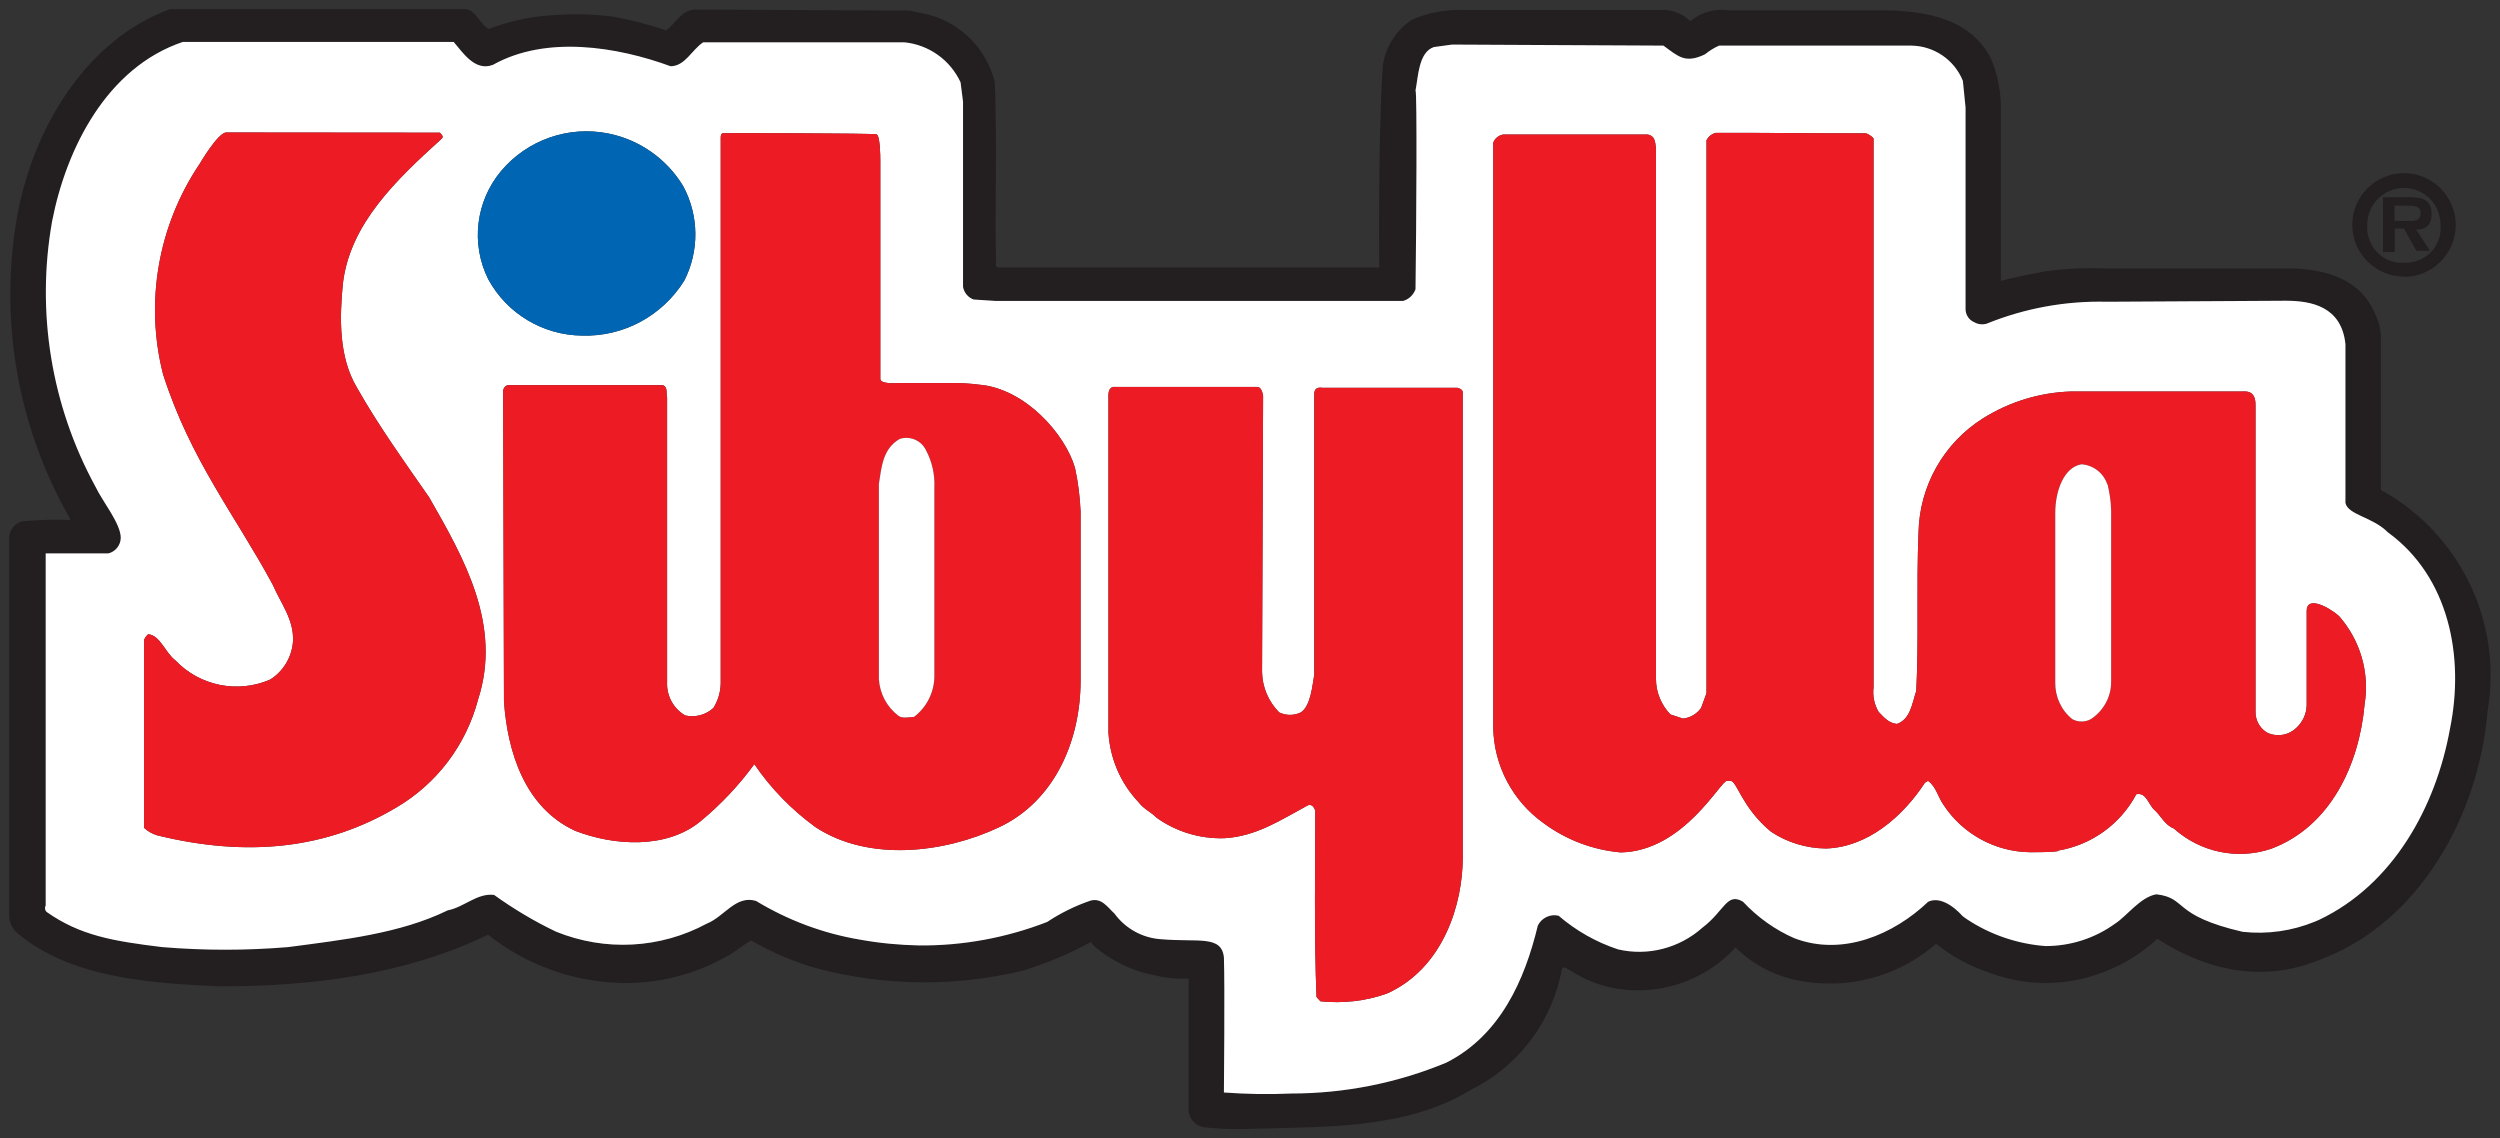
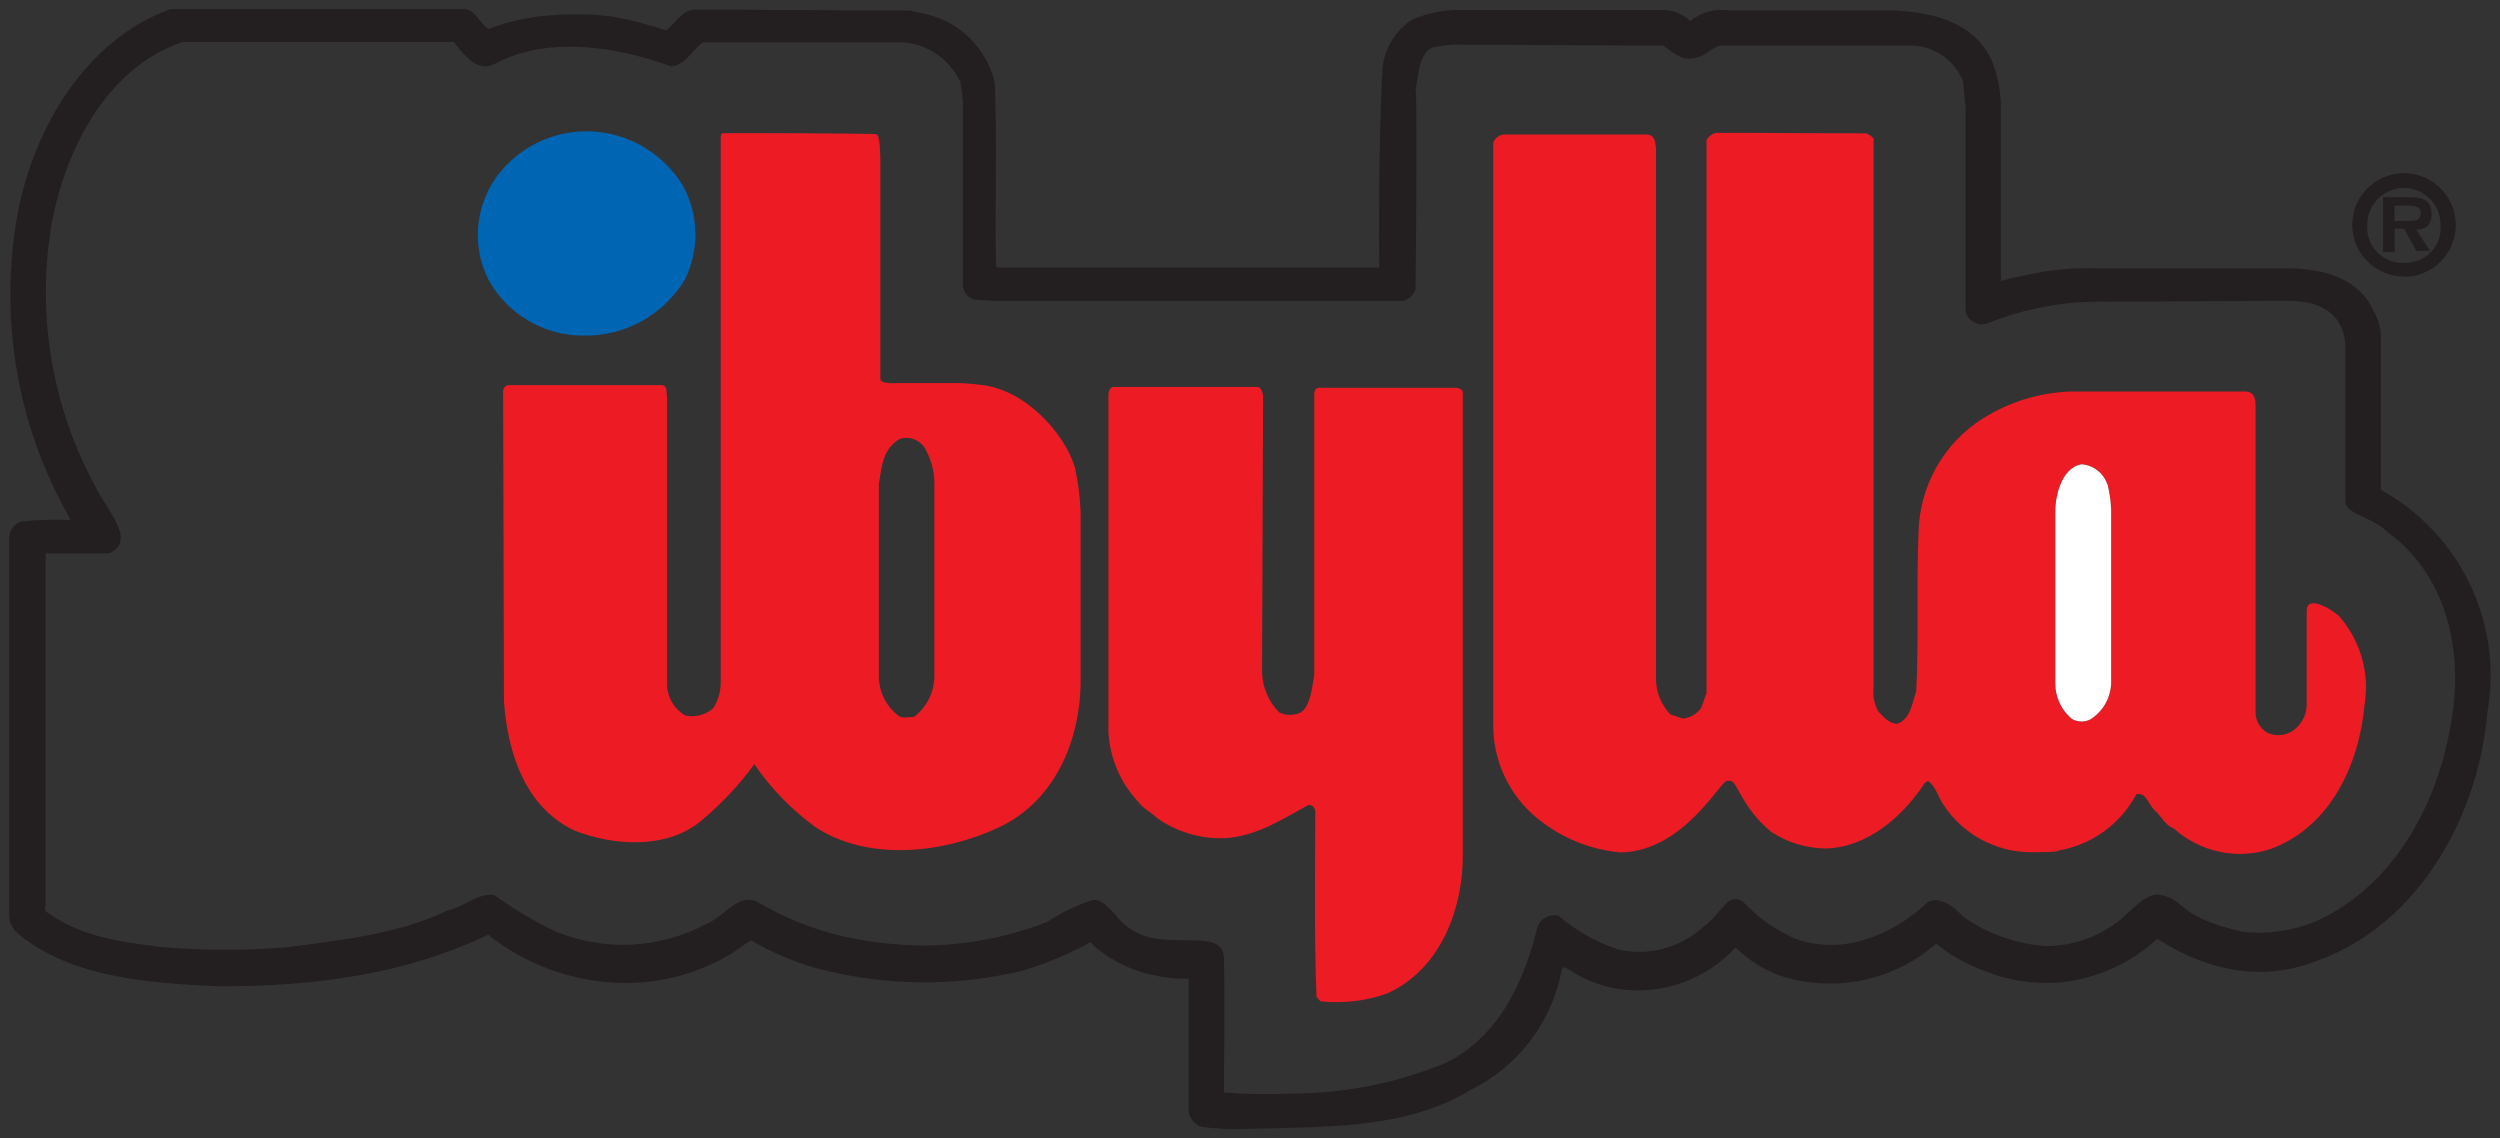
<svg xmlns="http://www.w3.org/2000/svg" id="svg129" enable-background="new -69.037 -30.806 257.63 116.279" height="250.435" viewBox="-69.037 -30.806 550 250.435" width="550">
  <rect x="-69.037" y="-30.806" width="550" height="250.435" fill="#333333" stroke="none" />
  <g id="g125" transform="matrix(2.119 0 0 2.119 79.276 36.482)">
-     <rect id="Rectangle" display="none" fill="none" height="299.765" width="546" x="-212.5" y="-122.882" />
    <path id="path6" d="m177.198 19.105c8.222 4.539 12.676 13.767 11.069 23.018-.878 10.641-7.021 22.033-17.62 25.845-5.504 2.204-11.221 1.24-16.659-2.25-1.647 1.521-3.597 2.721-5.696 3.49-3.788 1.457-8.008 1.457-11.797 0-1.479-.492-2.89-1.178-4.196-2.033l-1.286-.942c-3.939 3.448-9.27 4.838-14.389 3.791-2.419-.473-4.667-1.671-6.423-3.406-3.34 3.619-8.35 5.204-13.167 4.11-3.599-.898-4.54-2.525-4.862-1.904-.984 5.482-4.519 10.149-9.505 12.59-6.811 4.176-15.438 3.791-23.447 4.048-1.436.042-2.87-.023-4.304-.194-.792-.17-1.414-.834-1.499-1.647v-13.77c-1.198.042-2.376-.064-3.533-.343-2.27-.429-4.389-1.457-6.166-2.934l-.472-.515c-2.205 1.2-4.518 2.186-6.937 2.934-7.001 1.713-14.346 1.65-21.348-.171-2.44-.663-4.775-1.671-6.959-2.934-.877.473-1.691 1.221-2.591 1.67-3.318 1.885-7.087 2.827-10.92 2.741-5.031-.129-9.871-1.884-13.81-5.01-8.436 4.088-18.114 5.395-28.007 5.354-6.959-.322-15.203-.815-20.791-5.462-.578-.449-.921-1.156-.921-1.905v-39.311c.065-.729.578-1.35 1.264-1.585 1.691-.171 3.404-.214 5.096-.149l-.149-.321c-5.418-9.551-7.302-20.706-5.332-31.498 1.691-8.906 7.065-18.006 15.824-21.218h30.768c1.093.278 1.414 1.563 2.313 2.056 2.313-.878 4.732-1.371 7.195-1.457 1.841-.128 3.704-.064 5.545.15 1.927.342 3.833.834 5.696 1.456 1.028-.813 1.627-2.098 2.933-2.162l22.333.106 1.906.407c3.426.878 6.103 3.598 6.937 7.045.257 6.509 0 12.526.128 19.099l.214.128h39.568c0-.214-.128-13.489.365-20.897.255-1.992 1.391-3.769 3.082-4.86 1.671-.707 3.49-1.05 5.312-.985h20.403c1.157-.065 2.292.342 3.127 1.156 1.135-.921 2.569-1.328 4.004-1.113h16.896c4.132.192 8.178 1.027 10.276 4.903.663 1.52 1.027 3.147 1.071 4.817v18.371c1.605-.45 4.539-.985 4.561-.985 1.904-.278 3.812-.385 5.717-.321h19.356c4.367 0 7.751 1.263 9.186 4.646.385.75.621 1.585.642 2.441v15.91zm7.174 24.795c1.521-7.452-.085-15.76-6.446-20.384-1.583-1.605-4.152-1.799-4.41-3.062v-16.488c-.407-3.897-3.533-4.496-6.187-4.496l-18.587.106c-4.262-.106-8.5.664-12.46 2.27-.429.129-.901.086-1.308-.15-.514-.213-.857-.706-.898-1.284v-21.005l-.278-2.762c-.878-2.184-2.978-3.618-5.332-3.661h-19.978c-.535.235-1.006.535-1.455.899-2.079 1.006-2.785.214-4.326-.899l-21.947-.108-1.884.257c-1.606.535-1.627 3.148-1.905 4.497.172.192.086 13.853 0 20.642-.215.599-.686 1.048-1.286 1.22h-42.309l-2.291-.149c-.578-.214-.985-.707-1.093-1.307v-19.228l-.256-2.012c-1.071-2.313-3.277-3.897-5.825-4.154h-20.896c-1.157.75-1.885 2.484-3.383 2.484-5.546-2.035-12.933-3.234-18.437-.15-1.905.75-3.212-1.392-4.089-2.376h-28.114c-7.879 2.655-12.098 11.027-13.575 18.628-1.67 9.421-.086 19.142 4.497 27.536.728 1.542 2.633 3.833 2.633 5.332-.021.771-.556 1.434-1.285 1.605h-6.509v36.571c-.128.214-.086.492.108.663 3.468 2.44 6.873 3.02 11.969 3.641 4.368.363 8.736.363 13.104 0 5.631-.749 11.605-1.393 16.551-3.812 1.692-.32 3.062-1.819 4.818-1.606 2.033 1.458 4.174 2.741 6.423 3.812 5.096 2.077 10.834 1.777 15.673-.834 1.82-.729 2.998-2.978 5.096-2.356 3.319 2.014 6.98 3.383 10.813 4.025 2.013.363 4.068.559 6.124.6 4.54.042 9.057-.792 13.296-2.439 1.392-.923 2.912-1.671 4.475-2.206 1.178-.344 1.799.686 2.506 1.327 1.156 1.585 2.955 2.57 4.924 2.677 3.769.32 6.209-.449 6.445 1.884.106 2.934 0 14.024 0 14.024 2.333.172 4.667.216 7.001.106 5.524 0 11.007-1.091 16.103-3.212 5.566-2.824 8.115-8.521 9.484-14.216.385-.813 1.308-1.242 2.162-1.029 1.821 1.564 3.897 2.741 6.167 3.492 3.104.728 6.381-.13 8.759-2.25 2.311-1.754 2.526-3.703 4.218-2.697 1.499 1.605 3.318 2.912 5.332 3.791 4.989 1.904 10.298-.364 13.895-3.791 1.585-.749 3.406 1.307 3.489 1.413.065.086.536.408.536.408 2.421 1.605 5.246 2.567 8.158 2.783 2.612 0 5.14-.813 7.258-2.356 1.094-.685 2.591-2.739 4.241-3.02 3.276.387 1.562 2.185 8.97 3.897 2.55.278 5.119-.086 7.474-1.05l.449-.192c7.687-3.642 12.141-11.734 13.598-19.849z" fill="#231f20" />
-     <path id="path8" d="m177.926 23.515c6.361 4.625 7.967 12.932 6.446 20.384-1.457 8.115-5.911 16.207-13.598 19.848l-.449.192c-2.354.964-4.924 1.328-7.474 1.05-7.408-1.713-5.693-3.511-8.97-3.897-1.65.28-3.147 2.335-4.241 3.02-2.118 1.543-4.646 2.356-7.258 2.356-2.912-.216-5.737-1.178-8.158-2.783 0 0-.471-.322-.536-.408-.083-.106-1.904-2.162-3.489-1.413-3.597 3.427-8.905 5.695-13.895 3.791-2.014-.879-3.833-2.186-5.332-3.791-1.691-1.006-1.907.943-4.218 2.697-2.378 2.12-5.654 2.978-8.759 2.25-2.27-.751-4.346-1.928-6.167-3.492-.854-.213-1.777.216-2.162 1.029-1.369 5.695-3.918 11.392-9.484 14.216-5.096 2.121-10.578 3.212-16.103 3.212-2.334.109-4.667.065-7.001-.106 0 0 .106-11.091 0-14.024-.236-2.333-2.676-1.563-6.445-1.884-1.97-.106-3.768-1.092-4.924-2.677-.707-.642-1.328-1.671-2.506-1.327-1.563.535-3.083 1.283-4.475 2.206-4.239 1.647-8.757 2.481-13.296 2.439-2.056-.041-4.111-.236-6.124-.6-3.833-.643-7.494-2.012-10.813-4.025-2.099-.621-3.276 1.627-5.096 2.356-4.838 2.611-10.577 2.911-15.673.834-2.249-1.07-4.39-2.354-6.423-3.812-1.756-.213-3.126 1.286-4.818 1.606-4.946 2.419-10.92 3.063-16.551 3.812-4.368.363-8.736.363-13.104 0-5.096-.621-8.501-1.2-11.969-3.641-.194-.171-.236-.449-.108-.663v-36.571h6.509c.729-.171 1.264-.835 1.285-1.605 0-1.5-1.906-3.79-2.633-5.332-4.583-8.394-6.167-18.114-4.497-27.536 1.477-7.602 5.696-15.973 13.575-18.628h28.114c.877.985 2.184 3.126 4.089 2.376 5.503-3.083 12.89-1.884 18.437.15 1.498 0 2.227-1.734 3.383-2.484h20.897c2.548.257 4.754 1.841 5.825 4.154l.256 2.012v19.228c.108.6.515 1.092 1.093 1.307l2.291.149h42.309c.601-.171 1.071-.621 1.286-1.22.086-6.789.172-20.449 0-20.642.278-1.349.299-3.961 1.905-4.497l1.884-.257 21.947.108c1.541 1.113 2.247 1.905 4.326.899.449-.364.92-.664 1.455-.899h19.978c2.354.043 4.454 1.477 5.332 3.661l.278 2.762v21.007c.041.578.385 1.07.898 1.284.406.236.879.279 1.308.15 3.96-1.605 8.198-2.376 12.46-2.27l18.587-.106c2.653 0 5.779.599 6.187 4.496v16.487c.257 1.263 2.826 1.457 4.409 3.062zm-2.419 17.856c.535-3.297-.45-6.657-2.655-9.162-1.006-.899-3.36-2.186-3.36-.535v9.807c-.021.876-.408 1.712-1.05 2.313-.771.77-1.928.984-2.934.577-.813-.408-1.328-1.264-1.328-2.184v-31.862c.021-1.648-1.05-1.434-1.541-1.434h-17.644c-3.232.106-6.359 1.07-9.101 2.783-4.09 2.57-6.595 7.024-6.701 11.841-.236 5.825.044 11.177-.236 16.465-.427 1.264-.598 2.955-2.012 3.426-.899-.086-1.435-.793-1.904-1.264-.452-.771-.621-1.67-.515-2.547v-56.977c-.216-.257-.493-.429-.793-.535-3.469.021-10.897-.065-15.588-.043-.429.106-.77.385-.964.771v57.404l-.557 1.522c-.429.619-1.112 1.026-1.884 1.112l-1.307-.429c-.941-.984-1.497-2.289-1.497-3.682v-55.072c-.086-.813-.15-1.306-.837-1.456h-15.03c-.472.086-.878.407-1.028.856v60.787c.086 3.919 2.034 7.58 5.226 9.851 2.333 1.733 5.116 2.783 8.008 3.04 6.594-.129 10.426-7.579 11.047-7.431h.343c.687 0 1.157 2.741 4.197 5.269 1.691 1.134 3.685 1.733 5.717 1.755 4.326-.128 7.987-3.318 10.279-6.829l.319-.194c.835.579 1.029 1.67 1.606 2.483 1.99 3.041 5.374 4.883 8.993 4.927 3.383 0 2.913-.172 2.913-.172 3.467-.579 6.465-2.741 8.115-5.846 1.047-.236 1.239 1.07 1.904 1.649.663.598 1.05 1.541 1.991 1.905 2.741 2.463 6.573 3.276 10.063 2.12 6.213-2.289 9.188-8.777 9.745-15.009zm-93.633 15.952v-48.368c-.022-.343-.579-.449-.579-.449h-14.024c-.515-.086-.813.128-.813.642v29.142c-.192 1.092-.363 3.254-1.393 3.919-.707.343-1.541.343-2.248 0-1.112-1.114-1.756-2.635-1.777-4.197l.107-28.692c-.063-.342-.214-.899-.6-.899h-14.709c-.535-.086-.75.321-.75.856v35.029c.171 2.7 1.263 5.247 3.104 7.195.557.749 1.285 1.026 1.906 1.647 2.035 1.458 4.518 2.206 7.045 2.121 3.318-.192 5.887-1.926 8.672-3.426.405-.129.621.214.748.557 0 4.817-.127 13.468.13 19.356l.406.449c2.354.236 4.711-.021 6.917-.813 5.951-2.677 7.858-9.464 7.858-14.069zm-39.676-18.413v-17.558c-.065-1.52-.257-3.04-.579-4.518-1.006-3.512-5.181-8.244-9.935-8.65-1.006-.128-2.013-.192-3.019-.171h-5.353c0 0-1.906.171-1.906-.429v-22.653c0-.492-.022-2.741-.429-2.741-.277-.106-15.737-.149-15.95-.106-.193.043-.193.407-.193.407v45.093 11.625c-.021.899-.278 1.757-.749 2.528-.771.728-1.885 1.026-2.934.79-1.221-.706-1.949-2.032-1.884-3.467v-29.548c-.128-.406.128-1.092-.471-1.285h-16.038c-.321.064-.535.364-.513.707l.086 32.118c.364 5.288 2.184 11.049 7.386 13.447 4.004 1.562 9.486 1.926 13.019-.985 2.098-1.735 3.983-3.726 5.589-5.932 1.712 2.525 3.875 4.731 6.337 6.529 5.482 3.62 13.34 2.742 19.12 0 5.76-2.738 8.416-9.013 8.416-15.201zm-41.154-41.517c1.585-3.083 1.542-6.767-.106-9.828-1.712-2.827-4.54-4.818-7.772-5.46-4.133-.834-8.416.664-11.135 3.897-2.634 3.147-3.169 7.558-1.328 11.241 1.949 3.576 5.675 5.802 9.743 5.845 4.303.13 8.328-2.055 10.598-5.695zm-21.412 43.509c2.527-7.729-1.435-14.688-5.074-21.026-2.634-3.79-5.267-7.451-7.494-11.391-1.906-3.191-1.799-7.281-1.457-10.792.728-6.231 5.588-10.814 10.214-15.01.343-.257-.022-.514-.15-.664l-22.183-.021c-.856.021-2.762 3.276-2.762 3.276-4.303 6.402-5.695 14.346-3.79 21.818 2.848 8.908 7.473 14.604 11.392 21.861.813 1.907 2.227 3.619 2.099 5.909-.129 1.629-1.007 3.084-2.376 3.941-3.362 1.455-7.302.663-9.829-1.993-1.071-.813-1.584-2.611-2.826-2.718-.192.15-.343.363-.429.6v19.505c.386.364.856.621 1.349.771 9.4 2.313 17.644 1.414 24.881-2.912 4.175-2.46 7.194-6.465 8.435-11.154z" fill="#fff" />
    <path id="path10" d="m179.617-13.784c2.955.022 5.354 2.441 5.354 5.396 0 2.977-2.42 5.375-5.374 5.375v-.022c-2.976-.021-5.374-2.419-5.374-5.396.021-2.976 2.44-5.353 5.394-5.353zm2.784 8.2c.73-.771 1.094-1.798.987-2.848 0-2.099-1.691-3.811-3.791-3.811-2.098 0-3.812 1.712-3.812 3.811-.086 1.049.277 2.077 1.008 2.848.728.771 1.754 1.178 2.804 1.113 1.05.044 2.076-.363 2.804-1.113z" fill="#231f20" />
    <path id="path12" d="m180.86-7.917l1.435 2.205h-1.413l-1.284-2.312h-.964v2.44h-1.219v-5.695h2.804c1.521 0 2.248.407 2.248 1.776-.001 1.072-.578 1.586-1.607 1.586zm-.662-.899c.662.021 1.133-.108 1.133-.856 0-.729-.834-.729-1.411-.729h-1.308v1.585z" fill="#231f20" />
    <path id="path14" d="m172.852 32.209c2.205 2.505 3.19 5.865 2.655 9.162-.557 6.231-3.532 12.72-9.742 15.012-3.49 1.156-7.322.343-10.063-2.12-.941-.364-1.328-1.308-1.991-1.905-.665-.579-.857-1.886-1.904-1.649-1.65 3.104-4.648 5.267-8.115 5.846 0 0 .47.172-2.913.172-3.619-.044-7.003-1.886-8.993-4.927-.577-.813-.771-1.904-1.606-2.483l-.319.194c-2.292 3.511-5.953 6.701-10.279 6.829-2.032-.021-4.025-.621-5.717-1.755-3.04-2.527-3.511-5.269-4.197-5.269h-.343c-.621-.148-4.453 7.302-11.047 7.431-2.892-.257-5.675-1.307-8.008-3.04-3.191-2.271-5.14-5.932-5.226-9.851v-60.787c.15-.45.557-.771 1.028-.856h15.03c.687.149.751.642.837 1.456v55.071c0 1.393.556 2.697 1.497 3.682l1.307.429c.771-.086 1.455-.493 1.884-1.112l.557-1.522v-57.404c.194-.386.535-.664.964-.771 4.69-.022 12.119.064 15.588.043.3.106.577.278.793.535v56.977c-.106.877.063 1.775.515 2.547.47.471 1.005 1.178 1.904 1.264 1.414-.471 1.585-2.162 2.012-3.426.28-5.288 0-10.641.236-16.465.106-4.817 2.611-9.271 6.701-11.841 2.741-1.712 5.868-2.676 9.101-2.783h17.644c.491 0 1.563-.214 1.541 1.434v31.861c0 .92.515 1.775 1.328 2.184 1.006.407 2.162.192 2.934-.577.642-.601 1.028-1.437 1.05-2.313v-9.807c-.004-1.651 2.351-.365 3.357.534zm-25.78 10.705c1.328-.856 2.142-2.333 2.12-3.918v-17.772c-.021-.92-.171-1.863-.385-2.762v.108c-.385-1.199-1.455-2.035-2.697-2.121-1.821.3-2.721 2.762-2.721 5.053v17.601c-.021 1.479.621 2.89 1.777 3.812.601.32 1.328.32 1.906-.001z" fill="#ed1c24" />
    <path id="path16" d="m149.192 38.996c.021 1.585-.792 3.062-2.12 3.918-.577.32-1.305.32-1.905 0-1.156-.922-1.798-2.333-1.777-3.812v-17.6c0-2.291.899-4.753 2.721-5.053 1.242.086 2.313.921 2.697 2.121v-.108c.214.899.364 1.842.385 2.762v17.772z" fill="#fff" />
    <path id="path18" d="m81.874 8.955v48.369c0 4.604-1.907 11.392-7.857 14.068-2.206.793-4.563 1.05-6.917.813l-.406-.449c-.257-5.889-.13-14.539-.13-19.356-.127-.343-.343-.686-.748-.557-2.785 1.5-5.354 3.233-8.672 3.426-2.527.085-5.01-.663-7.045-2.121-.621-.621-1.349-.898-1.906-1.647-1.841-1.948-2.933-4.495-3.104-7.195v-35.03c0-.536.214-.942.75-.856h14.709c.386 0 .536.557.6.899l-.107 28.692c.021 1.563.665 3.083 1.777 4.197.707.343 1.541.343 2.248 0 1.029-.665 1.2-2.827 1.393-3.919v-29.142c0-.513.299-.728.813-.642h14.024c-.001.001.556.107.578.45z" fill="#ed1c24" />
    <path id="path20" d="m42.198 21.352v17.558c0 6.188-2.656 12.463-8.416 15.201-5.78 2.742-13.638 3.62-19.12 0-2.463-1.798-4.625-4.004-6.337-6.529-1.606 2.206-3.491 4.196-5.589 5.932-3.533 2.911-9.014 2.547-13.019.985-5.203-2.398-7.022-8.159-7.386-13.447l-.086-32.118c-.022-.343.192-.643.513-.707h16.038c.599.192.343.878.472 1.285v29.548c-.065 1.435.663 2.761 1.884 3.467 1.049.236 2.162-.063 2.934-.79.471-.771.728-1.629.749-2.528v-11.625-45.094c0 0 0-.364.193-.407.213-.043 15.673 0 15.951.106.407 0 .429 2.249.429 2.741v22.654c0 .6 1.906.429 1.906.429h5.353c1.006-.021 2.013.043 3.019.171 4.754.407 8.929 5.139 9.935 8.65.32 1.478.512 2.998.577 4.518zm-15.181 17.195v-19.657c.063-1.371-.236-2.719-.878-3.918-.492-1.007-1.649-1.5-2.719-1.156-1.755 1.007-1.884 2.891-2.163 4.668v20.256c.085 1.499.814 2.89 2.014 3.812.427.32 1.091.128 1.626.128 1.306-.986 2.077-2.507 2.12-4.133z" fill="#ed1c24" />
-     <path id="path22" d="m27.017 18.89v19.657c-.043 1.626-.814 3.146-2.121 4.132-.535 0-1.199.192-1.626-.128-1.199-.922-1.928-2.313-2.014-3.812v-20.255c.279-1.777.408-3.661 2.163-4.668 1.07-.343 2.227.149 2.719 1.156.643 1.199.943 2.548.879 3.918z" fill="#fff" />
    <path id="path24" d="m .937-12.435c1.649 3.061 1.692 6.745.107 9.828-2.27 3.641-6.295 5.825-10.598 5.696-4.068-.043-7.794-2.27-9.743-5.845-1.841-3.684-1.306-8.094 1.328-11.241 2.719-3.234 7.001-4.732 11.135-3.897 3.232.641 6.059 2.632 7.771 5.459z" fill="#0066b3" />
-     <path id="path26" d="m-25.442 19.875c3.639 6.338 7.601 13.298 5.074 21.026-1.241 4.689-4.26 8.694-8.436 11.155-7.237 4.326-15.48 5.226-24.881 2.912-.492-.15-.963-.407-1.349-.771v-19.504c.086-.236.236-.449.429-.6 1.242.106 1.755 1.904 2.826 2.718 2.527 2.656 6.466 3.448 9.829 1.993 1.37-.857 2.248-2.313 2.376-3.941.128-2.29-1.285-4.002-2.099-5.909-3.918-7.258-8.543-12.954-11.391-21.862-1.905-7.472-.513-15.416 3.79-21.818 0 0 1.906-3.255 2.762-3.276l22.183.021c.128.15.493.407.15.664-4.625 4.196-9.486 8.779-10.214 15.01-.343 3.511-.449 7.601 1.457 10.792 2.227 3.939 4.861 7.6 7.494 11.39z" fill="#ed1c24" />
  </g>
</svg>